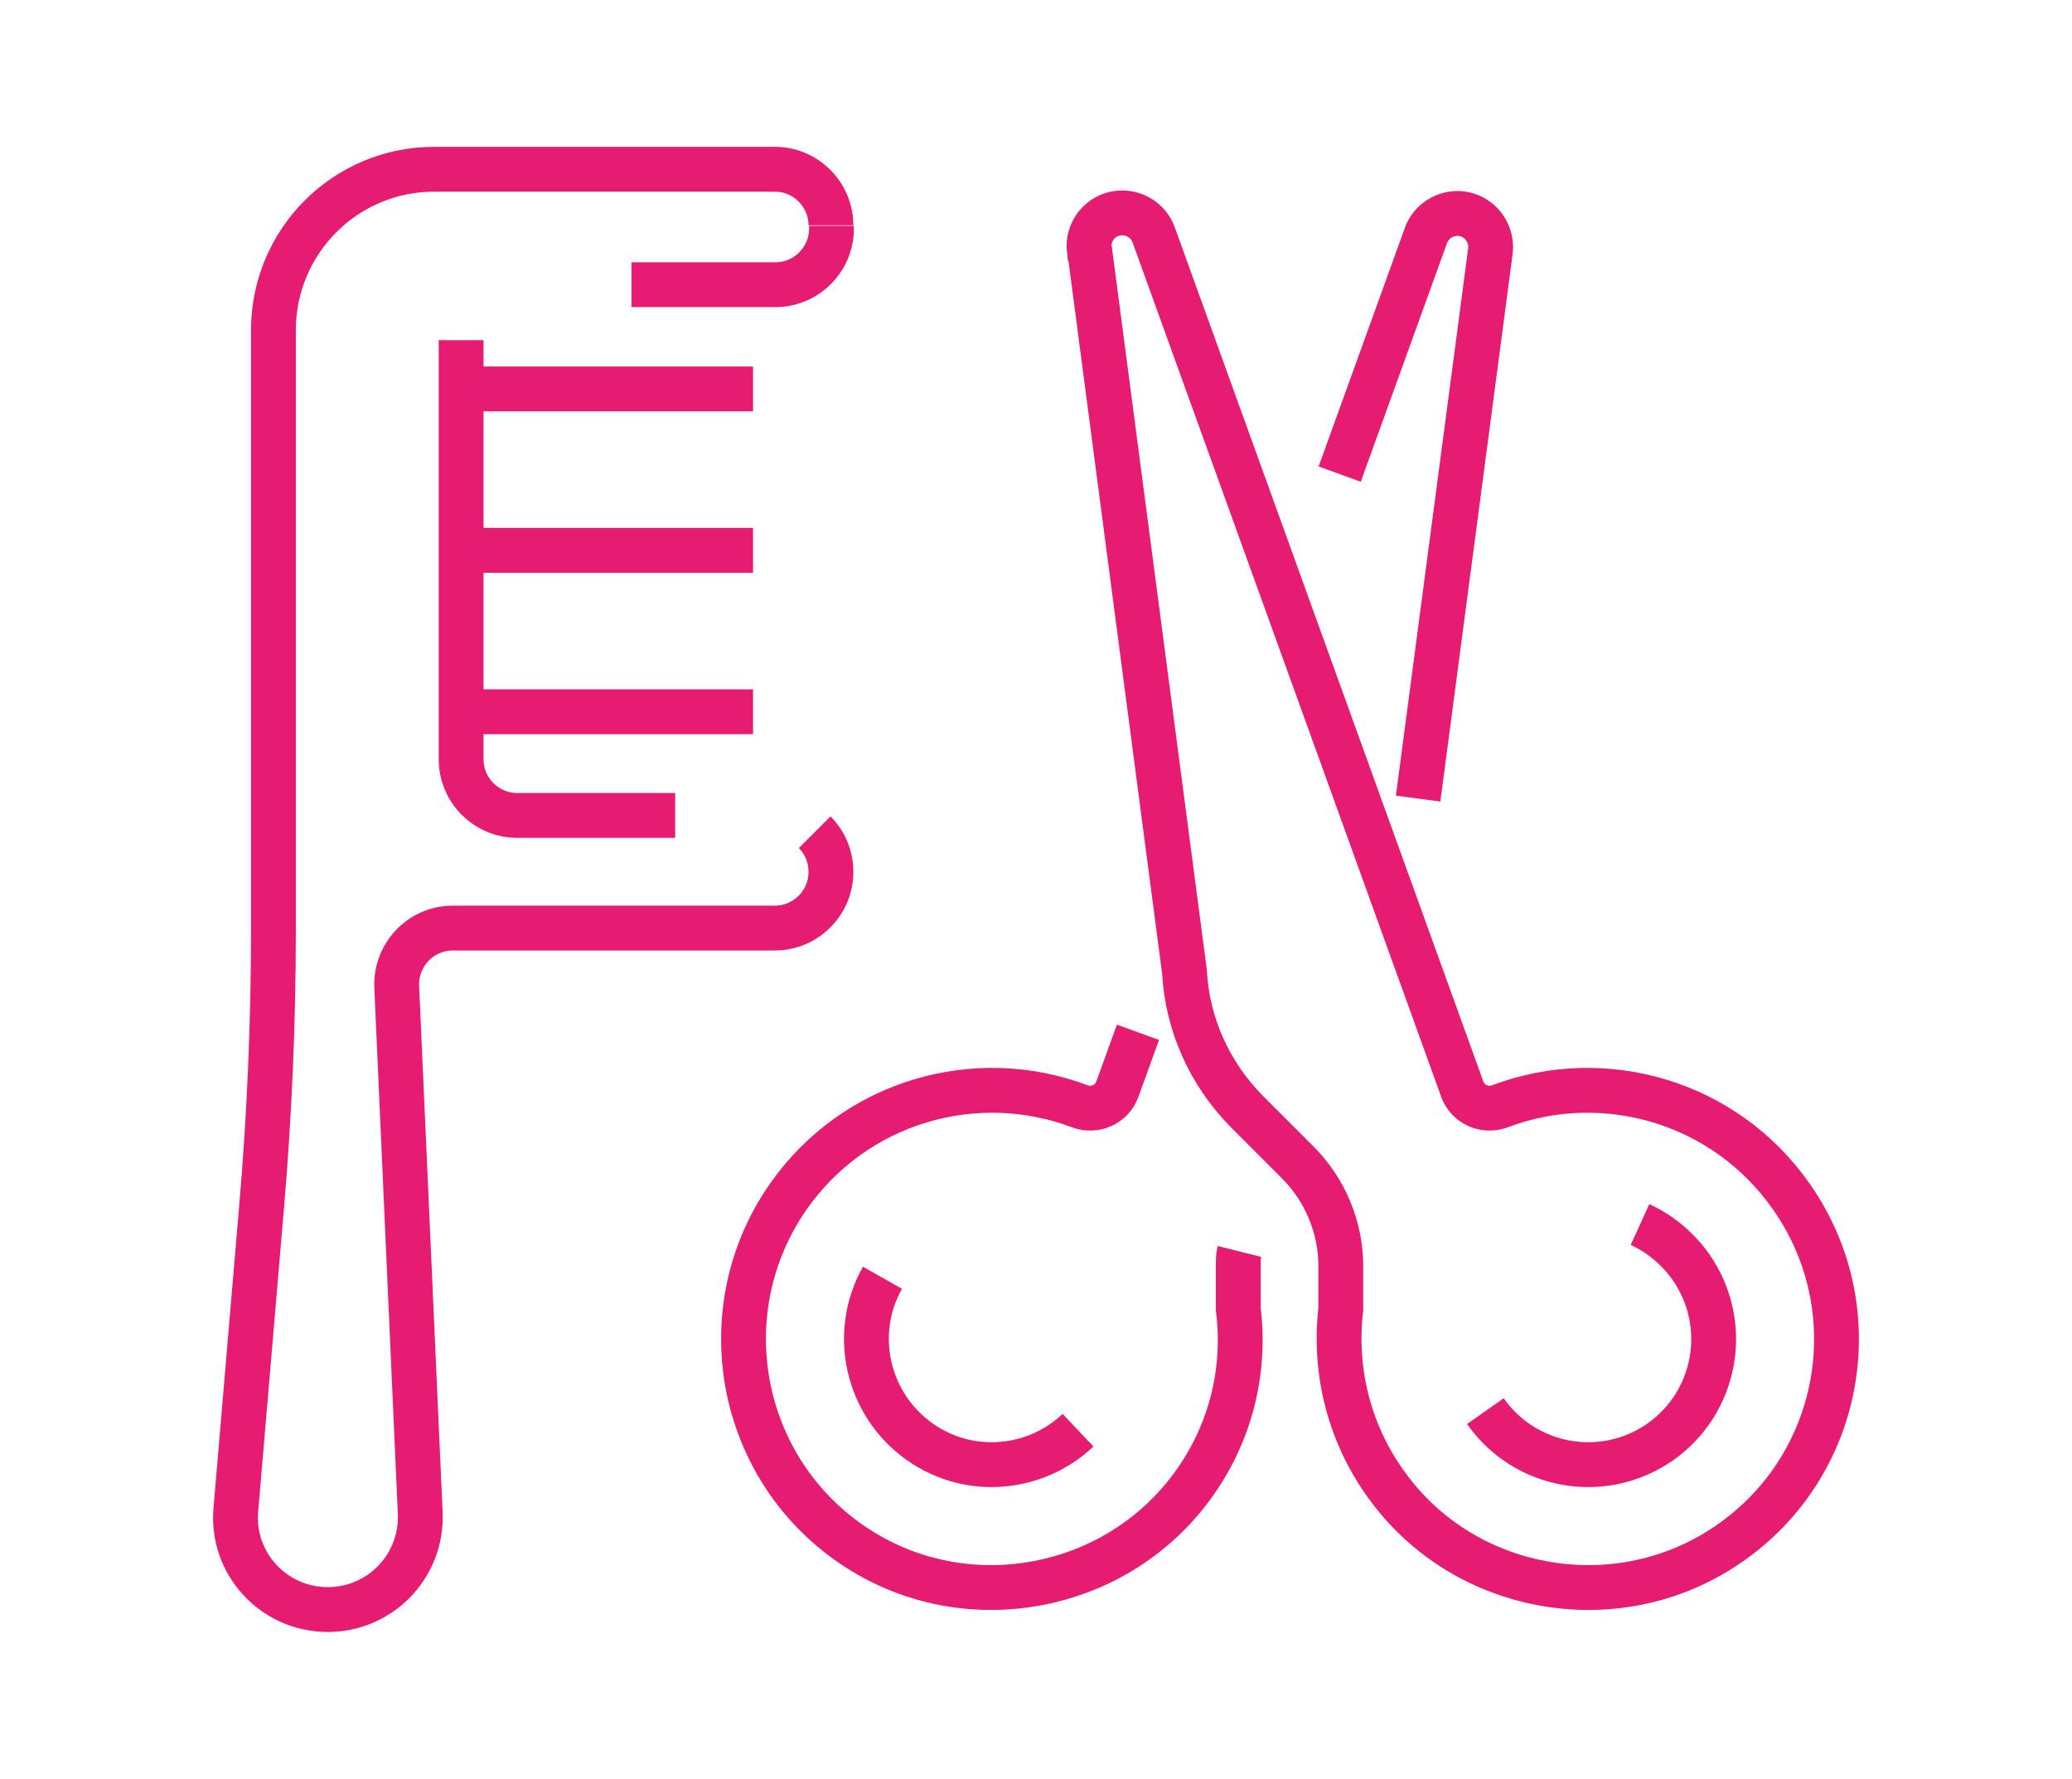
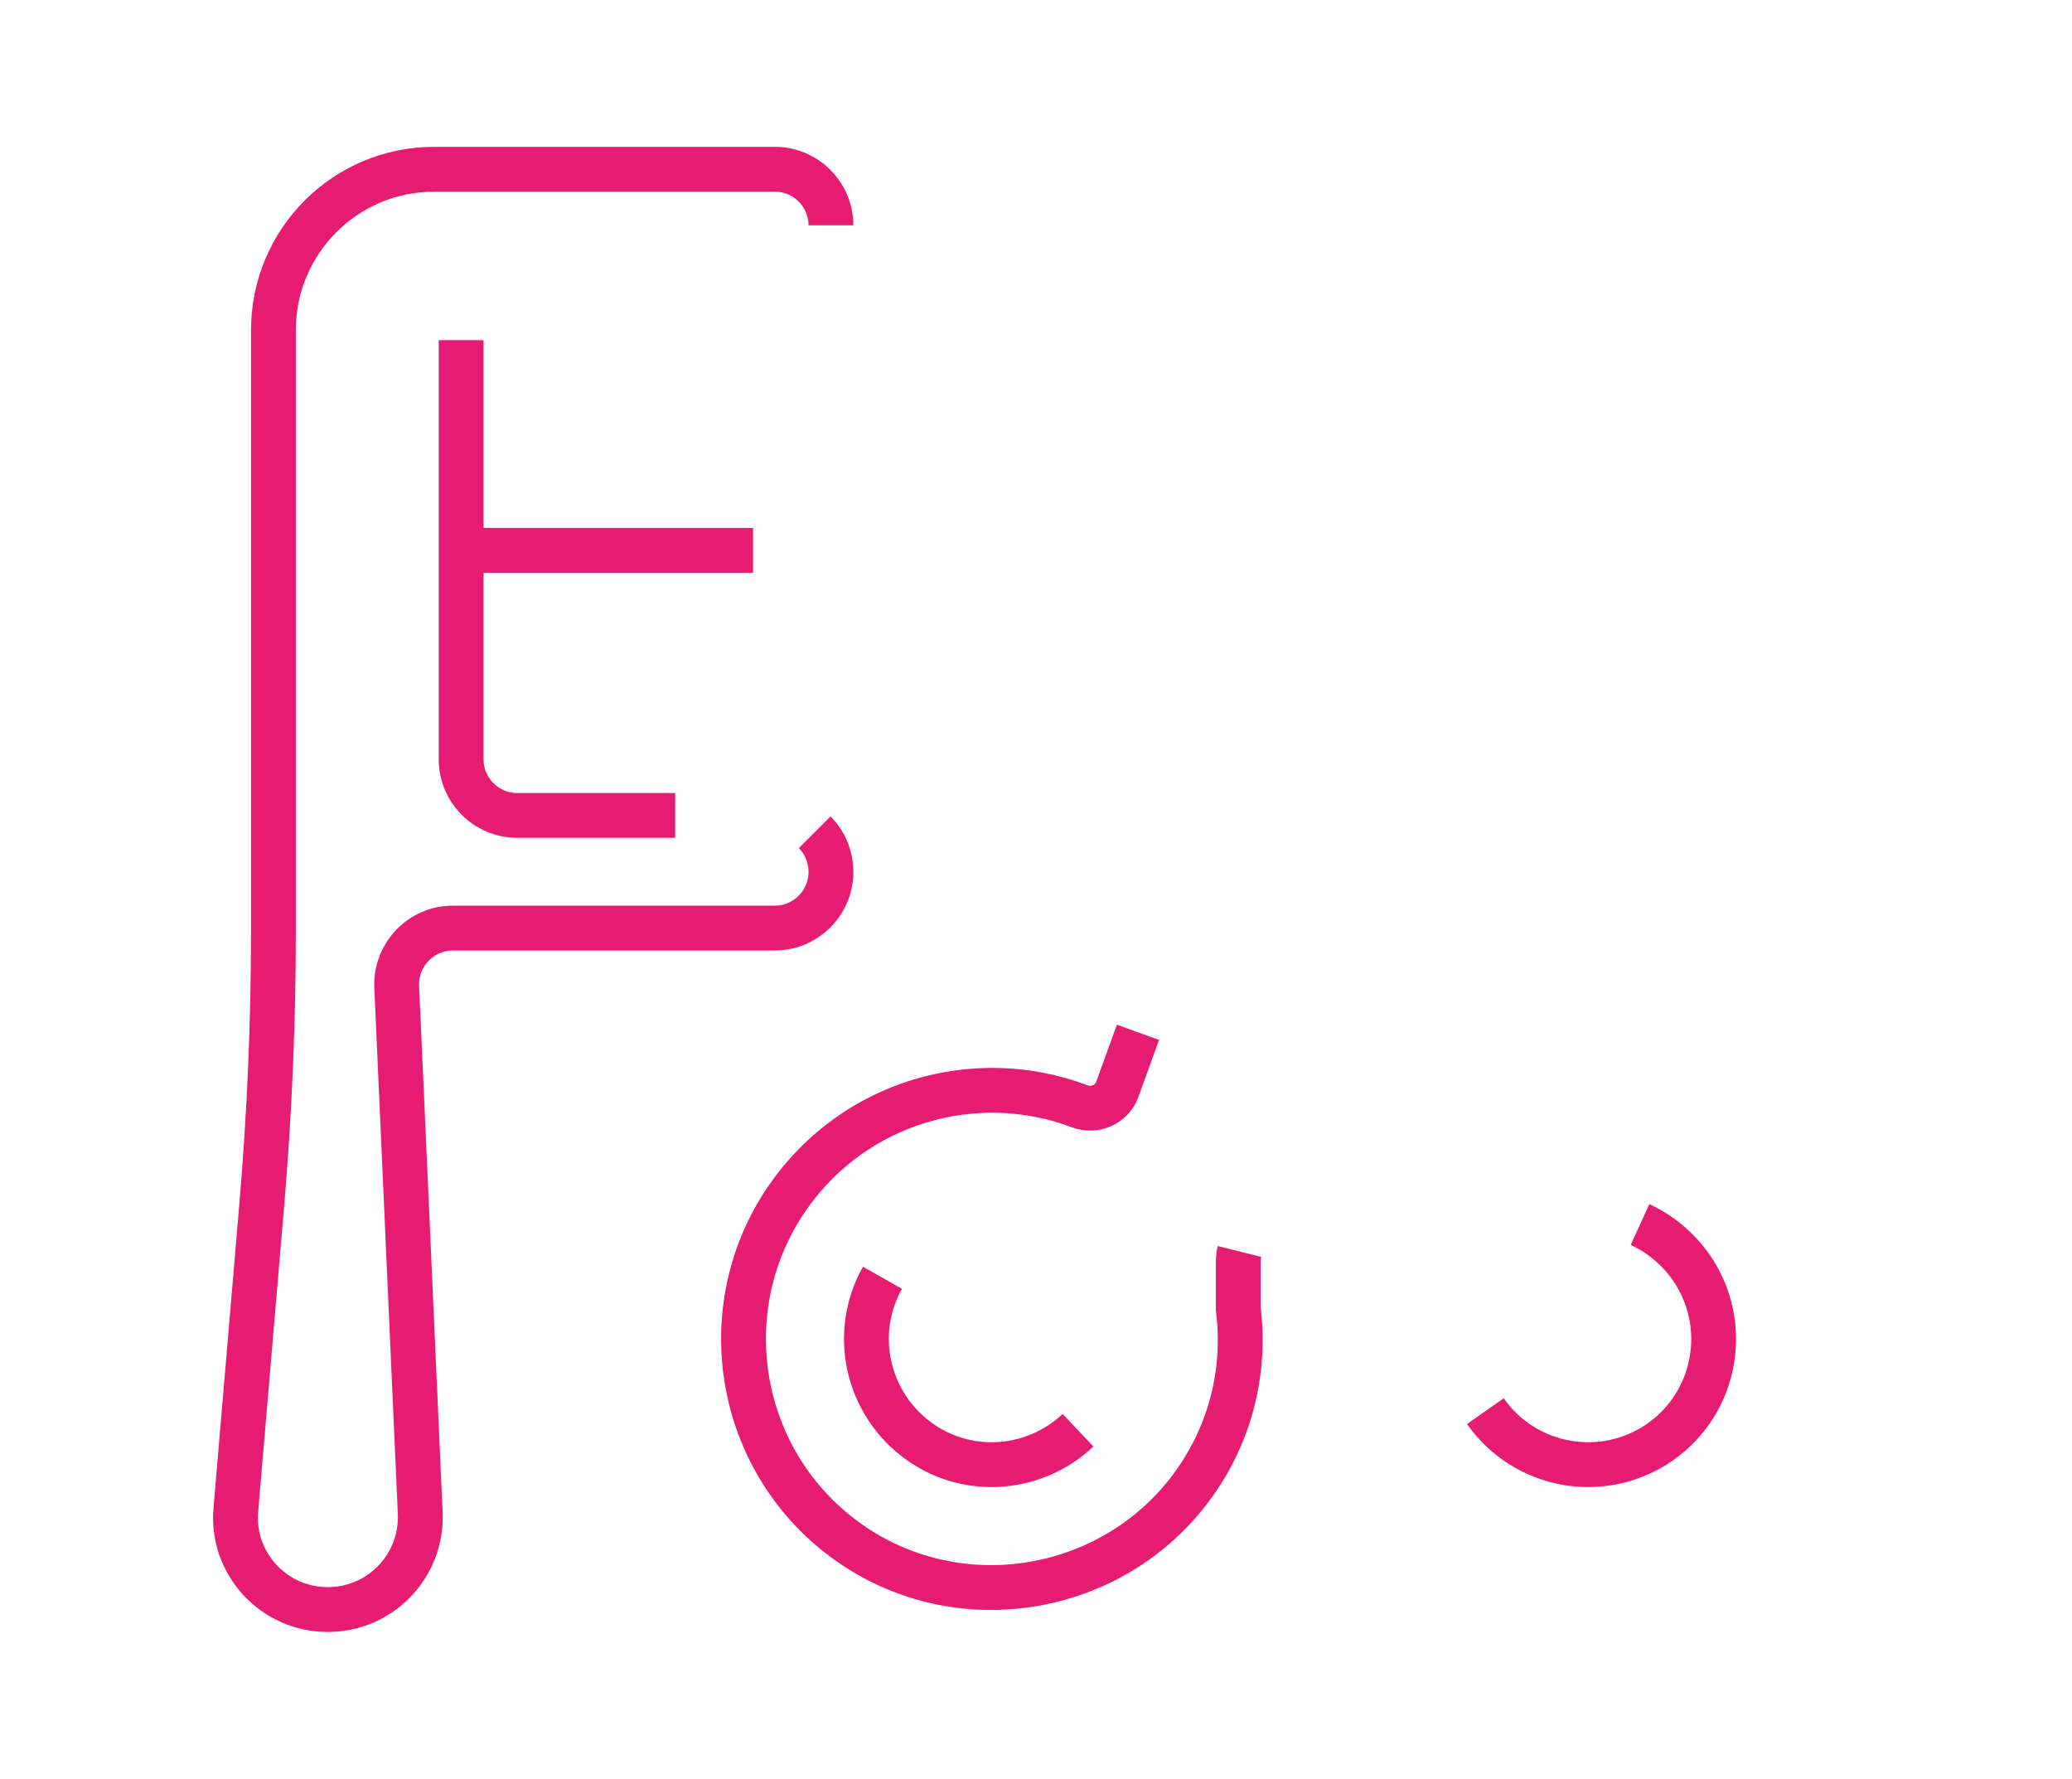
<svg xmlns="http://www.w3.org/2000/svg" id="Vrstva_1" width="369.8" height="317.5" version="1.1" viewBox="0 0 369.8 317.5">
  <defs>
    <style>
      .st0 {
        fill: none;
        stroke: #e61b72;
        stroke-miterlimit: 10;
        stroke-width: 8px;
      }
    </style>
  </defs>
  <g>
    <g>
-       <path class="st0" d="M194.5,44.8l16.9,128.6c.5,9.4,4.5,18.2,11.1,24.9l9.1,9.1c4.9,4.9,7.7,11.6,7.7,18.5v7.7c-1.3,11.1,1.5,22.8,9,32.5,13.6,17.7,38.8,22.4,57.9,10.9,22.3-13.4,28.2-42.6,13.5-63.5-11.9-17-33.5-23.1-52-16.1-2.7,1-5.7-.3-6.7-3l-55.1-152.5c-.9-2.5-3.4-4.1-6.1-3.9h0c-3.4.3-5.8,3.3-5.4,6.7Z" />
      <path class="st0" d="M265.1,251.8c7.1,10.1,21,12.6,31.2,5.5,10.1-7.1,12.6-21,5.5-31.2-2.4-3.4-5.6-6-9.1-7.6" />
    </g>
    <g>
      <path class="st0" d="M203.1,184.2l-3.7,10.2c-1,2.7-4,4-6.7,3-18.5-7-40.1-.9-52,16.1-14.6,20.9-8.7,50.1,13.5,63.5,19.1,11.5,44.2,6.8,57.9-10.9,7.5-9.7,10.3-21.4,8.9-32.5v-7.7c0-.9,0-1.8.2-2.6" />
-       <path class="st0" d="M253.1,142.5l12.9-97.7c.4-3.3-2-6.4-5.4-6.7h0c-2.7-.2-5.2,1.4-6.1,3.9l-15.4,42.6" />
      <path class="st0" d="M192.4,255.2c-7.6,7.2-19.4,8.3-28.2,2.1-9.5-6.7-12.3-19.4-6.7-29.3" />
    </g>
  </g>
  <g>
    <path class="st0" d="M145.4,148.5c1.8,1.8,2.9,4.3,2.9,7.1h0c0,5.5-4.5,10-10,10h-57.5c-5.7,0-10.2,4.8-10,10.4l4.2,94c.4,9.4-7.1,17.2-16.5,17.2h0c-9.7,0-17.3-8.3-16.4-17.9l4.6-54.1c1.4-16.4,2.1-32.8,2.1-49.2V58.9c0-15.8,12.8-28.7,28.7-28.7h60.8c5.5,0,10,4.5,10,10" />
    <path class="st0" d="M82.3,60.7v74.8c0,5.5,4.5,10,10,10h28.2" />
-     <path class="st0" d="M148.4,40.3v.5c0,5.5-4.5,10-10,10h-25.7" />
    <g>
-       <line class="st0" x1="82.3" y1="69.4" x2="134.4" y2="69.4" />
      <line class="st0" x1="82.3" y1="98.2" x2="134.4" y2="98.2" />
-       <line class="st0" x1="82.3" y1="127" x2="134.4" y2="127" />
    </g>
  </g>
</svg>